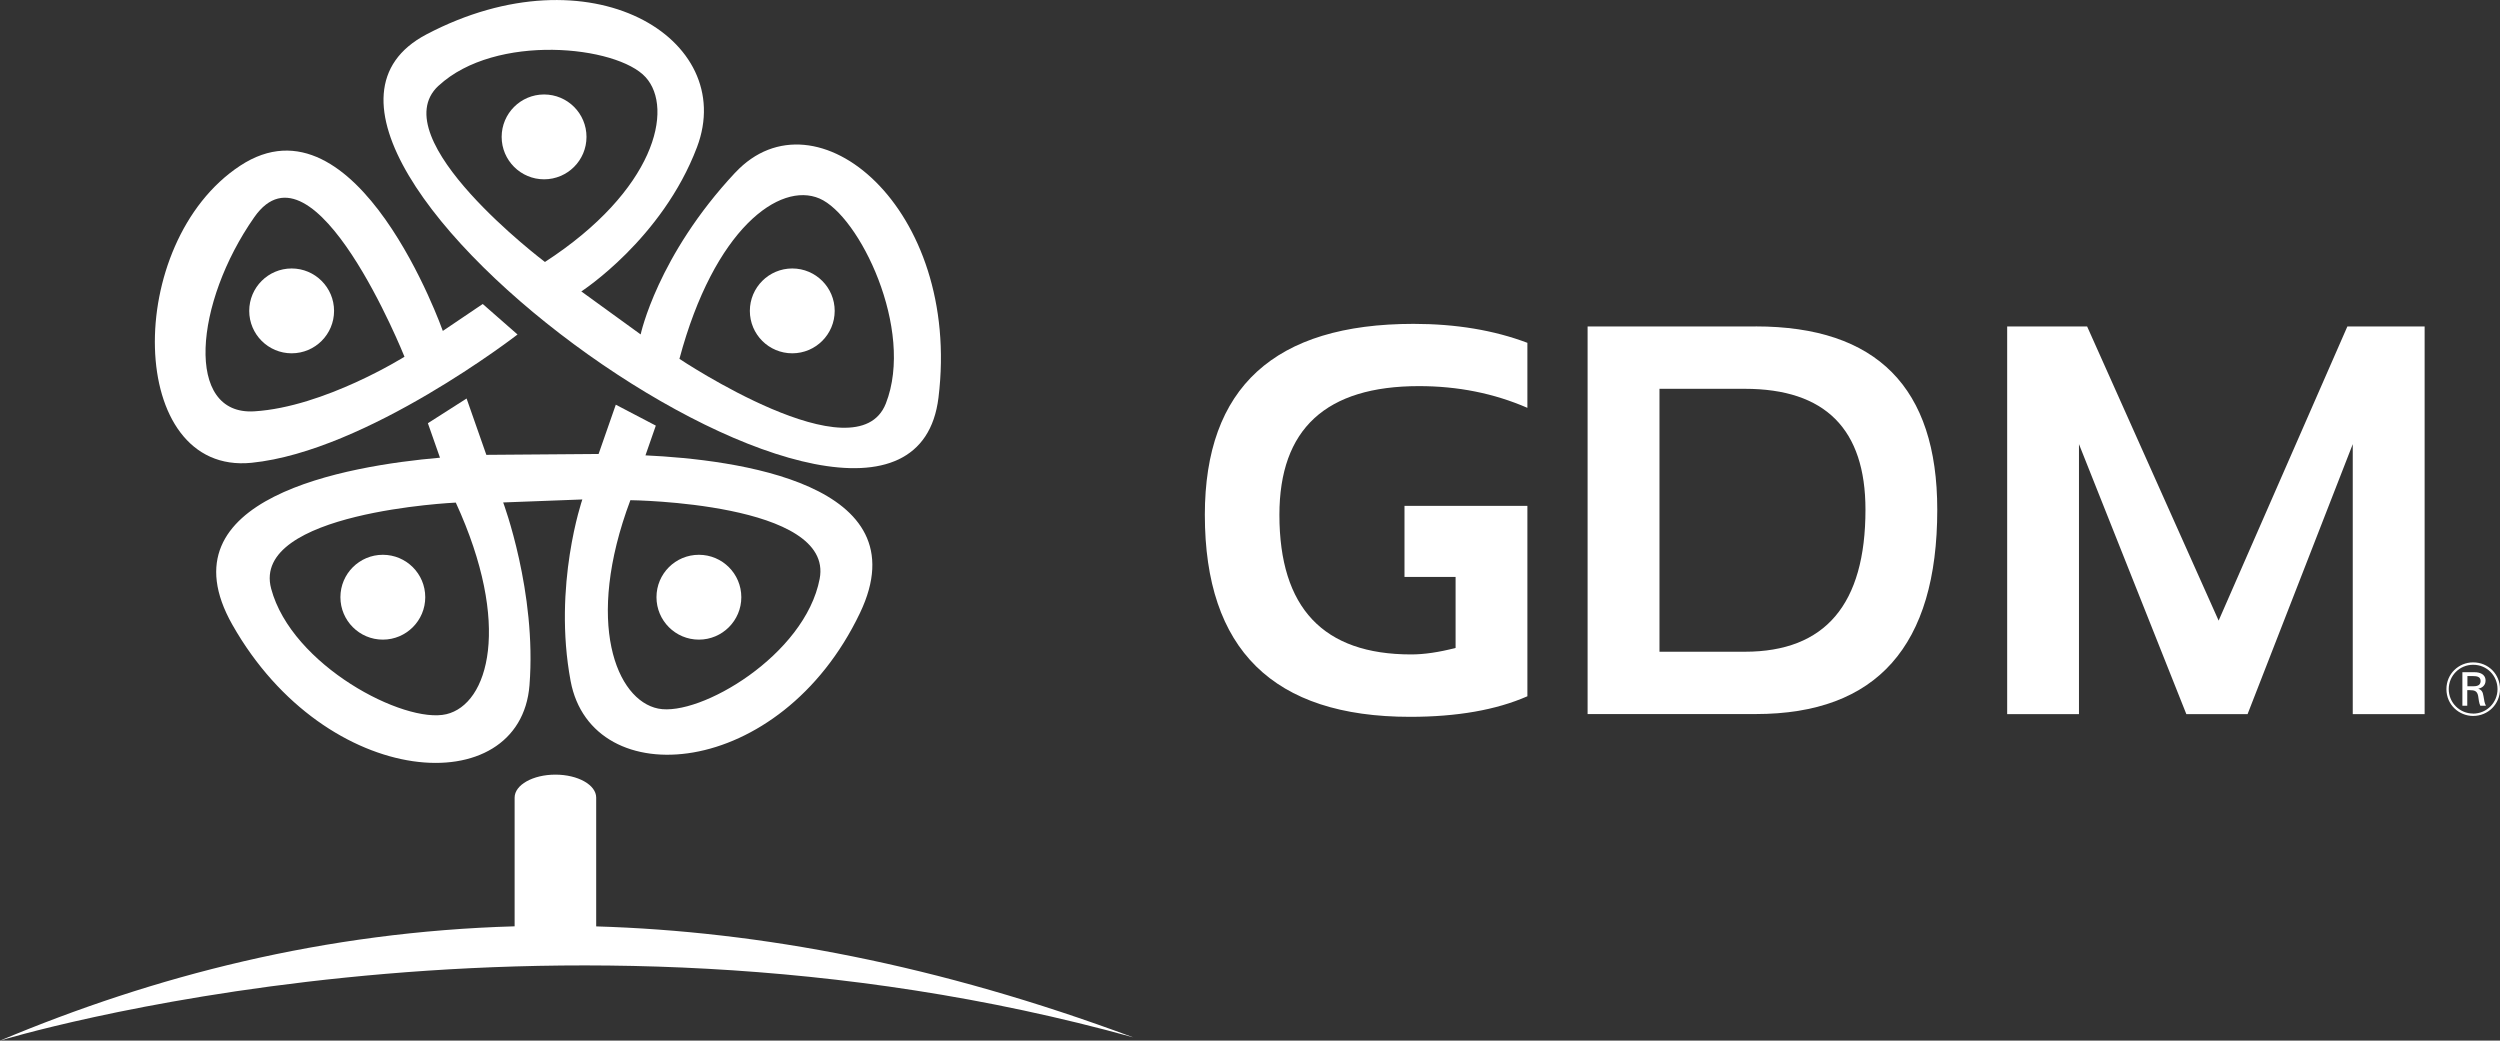
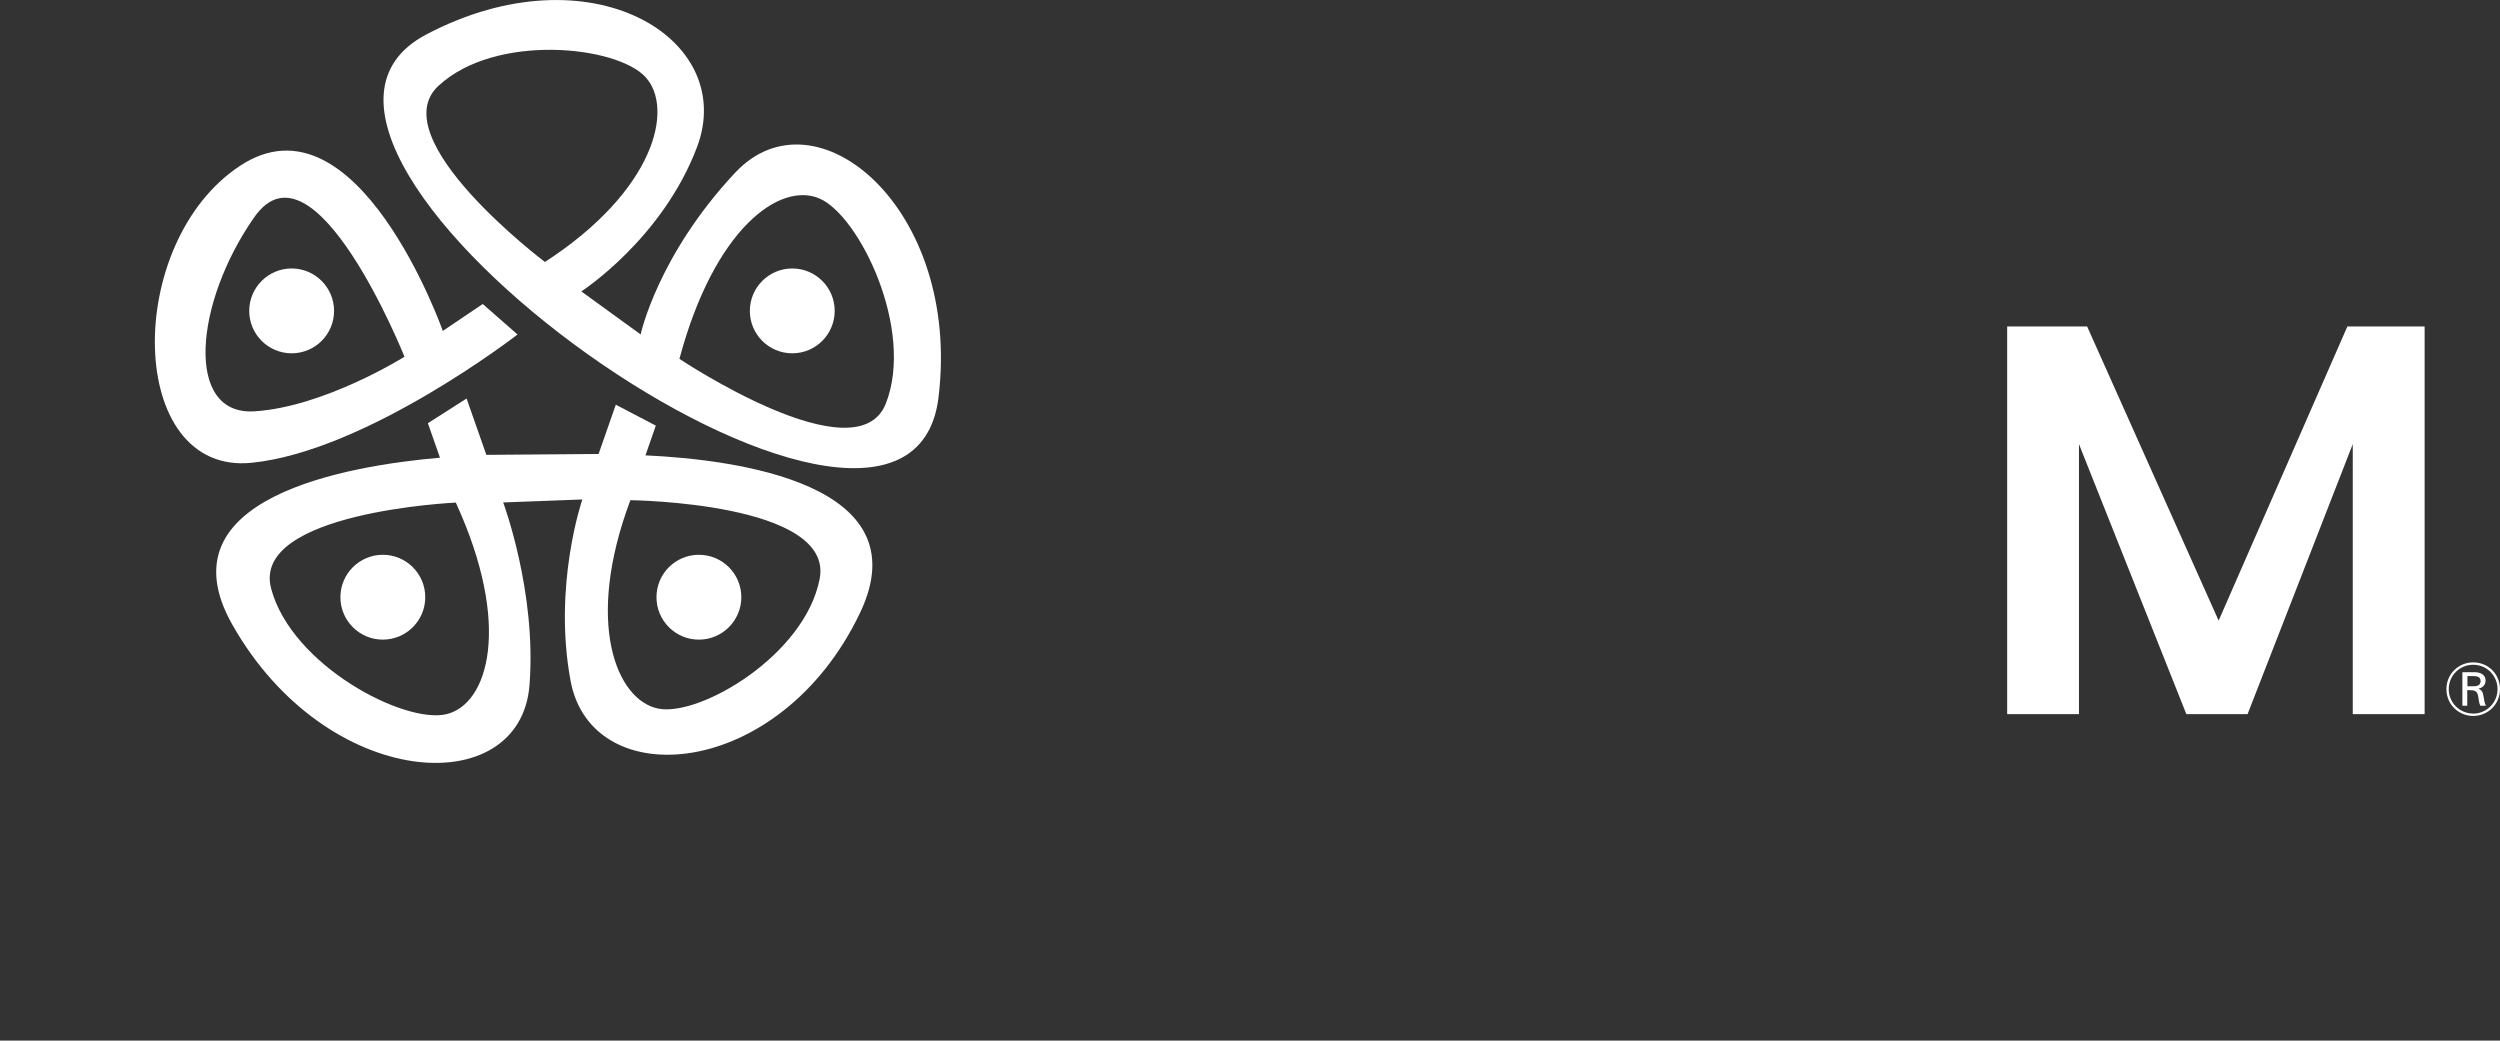
<svg xmlns="http://www.w3.org/2000/svg" id="Layer_2" data-name="Layer 2" viewBox="0 0 342.97 142.76">
  <rect x="0" y="0" width="342.97" height="142.76" fill="#333333" stroke="none" />
  <defs>
    <style>
      .cls-1 {
        fill: #fff;
        stroke-width: 0px;
      }
    </style>
  </defs>
  <g id="Capa_1" data-name="Capa 1">
    <g>
      <g>
-         <path class="cls-1" d="M165.29,70.64c0,18.47,9.38,27.7,28.15,27.7,6.44,0,11.81-.94,16.1-2.82v-26.12s-16.86,0-16.86,0v9.75s7.01,0,7.01,0v9.74c-2.28.59-4.31.89-6.1.89-12.05,0-18.07-6.39-18.07-19.15,0-11.78,6.38-17.66,19.15-17.66,5.33,0,10.29.99,14.87,2.98v-8.92c-4.58-1.73-9.79-2.6-15.62-2.6-19.09,0-28.63,8.74-28.63,26.22Z" />
-         <path class="cls-1" d="M240.86,44.79h-23.06s0,53.17,0,53.17h23.06c16.61,0,24.91-9.35,24.91-28.04,0-16.76-8.3-25.14-24.91-25.14ZM239.37,89.41h-11.71s0-36.07,0-36.07h11.71c11.03,0,16.55,5.53,16.55,16.58,0,12.99-5.52,19.49-16.55,19.49Z" />
        <polygon class="cls-1" points="304.37 85.14 286.33 44.79 275.36 44.79 275.36 97.97 285.21 97.97 285.21 60.93 299.94 97.97 308.34 97.97 322.77 60.93 322.77 97.97 332.63 97.97 332.63 44.79 322.03 44.79 304.37 85.14" />
      </g>
      <path class="cls-1" d="M339.28,90.87c-1.97,0-3.66,1.56-3.66,3.67,0,2.18,1.76,3.68,3.66,3.68,2.08,0,3.69-1.64,3.69-3.69,0-2-1.56-3.66-3.69-3.66ZM339.28,97.89c-1.83,0-3.34-1.47-3.34-3.35,0-1.84,1.47-3.34,3.35-3.34,1.9,0,3.34,1.51,3.34,3.34s-1.46,3.36-3.36,3.36Z" />
      <path class="cls-1" d="M339.97,94.48c.56-.09,1.02-.47,1.02-1.11,0-.92-.87-1.15-1.48-1.15h-1.7s0,4.6,0,4.6h.67s0-2.14,0-2.14h.33c.65,0,1.02.1,1.16.78.02.11.09.63.11.73.04.22.09.43.19.63h.77c-.2-.41-.23-.66-.34-1.34-.09-.57-.25-.83-.73-1.01ZM339.26,94.15h-.76v-1.4s.78,0,.78,0c.53,0,1.03.09,1.03.68,0,.24-.1.44-.25.55-.24.17-.62.17-.81.17Z" />
      <g>
        <g>
          <g>
            <path class="cls-1" d="M66.23,41.7l-5.48,3.7s-11.75-33.24-27.81-22.66c-16.06,10.58-15.62,42.47,1.57,40.75,15.81-1.59,36.49-17.6,36.49-17.6l-4.77-4.18ZM34.89,56.43c-9.6.59-8.23-14.89,0-26.64,8.23-11.75,20.6,19.15,20.6,19.15,0,0-11,6.9-20.6,7.49Z" />
            <path class="cls-1" d="M100.87,23.67c-10.7,11.44-12.98,22.21-12.98,22.21l-8.14-5.9h0s11.09-7.16,15.87-19.79c5.63-14.9-14.62-27.3-37.12-15.47-30.3,15.93,66.01,84.56,70.25,49.82,3.17-26.01-16.87-42.63-27.87-30.87ZM60.17,11.76c7.83-7.25,24.48-5.49,28.4-1.17,3.92,4.31,1.28,15.56-13.81,25.35,0,0-22.44-16.93-14.6-24.18ZM121.53,55.35c-3.98,10.15-28.32-6.12-28.32-6.12,4.77-17.84,13.75-24.34,19.21-22,5.45,2.33,13.09,17.97,9.11,28.12Z" />
            <path class="cls-1" d="M88.55,62.47l1.42-4.08-5.49-2.87-2.36,6.76s-15,.11-15.4.12l-2.71-7.73-5.31,3.39,1.66,4.73c-12.76,1.11-38.37,5.48-28.48,22.92,12.92,22.8,39.5,24.35,40.76,8.29,1-12.76-3.61-25.07-3.61-25.07l10.86-.41s-4.06,11.76-1.61,24.9c2.92,15.65,28.75,13.61,39.7-9.33,8.52-17.82-17.18-21.05-29.43-21.62ZM61.23,97.98c-5.77,1.36-21.21-6.68-24.03-17.22-2.82-10.53,25.33-11.81,25.33-11.81,7.72,16.8,4.47,27.67-1.3,29.03ZM112.45,79.4c-2,10.49-16.45,18.95-22.15,17.81-5.71-1.14-10.14-11.75-3.82-28.59,0,0,27.97.3,25.97,10.78Z" />
          </g>
-           <path class="cls-1" d="M80.46,18.78c0-3.21-2.6-5.82-5.82-5.82-3.21,0-5.82,2.61-5.82,5.82,0,3.21,2.61,5.82,5.82,5.82s5.82-2.6,5.82-5.82Z" />
          <path class="cls-1" d="M114.51,42.65c0-3.21-2.61-5.82-5.82-5.82-3.21,0-5.82,2.61-5.82,5.82,0,3.22,2.6,5.82,5.82,5.82,3.21,0,5.82-2.61,5.82-5.82Z" />
          <path class="cls-1" d="M101.7,81.93c0-3.22-2.61-5.82-5.82-5.82-3.22,0-5.82,2.6-5.82,5.82,0,3.21,2.6,5.82,5.82,5.82,3.21,0,5.82-2.61,5.82-5.82Z" />
          <path class="cls-1" d="M58.34,81.93c0-3.22-2.61-5.82-5.82-5.82-3.21,0-5.82,2.6-5.82,5.82,0,3.21,2.61,5.82,5.82,5.82,3.21,0,5.82-2.61,5.82-5.82Z" />
          <path class="cls-1" d="M45.83,42.65c0-3.21-2.61-5.82-5.82-5.82s-5.82,2.61-5.82,5.82,2.61,5.82,5.82,5.82c3.22,0,5.82-2.61,5.82-5.82Z" />
        </g>
-         <path class="cls-1" d="M81.79,127.09v-17.67c0-1.74-2.5-3.15-5.6-3.15-3.08,0-5.59,1.41-5.59,3.15v17.66c-26.11.75-49.44,6.8-70.6,15.68,0,0,74.59-22.91,155.46-.45-26.81-9.98-51.24-14.55-73.67-15.22Z" />
      </g>
    </g>
  </g>
</svg>